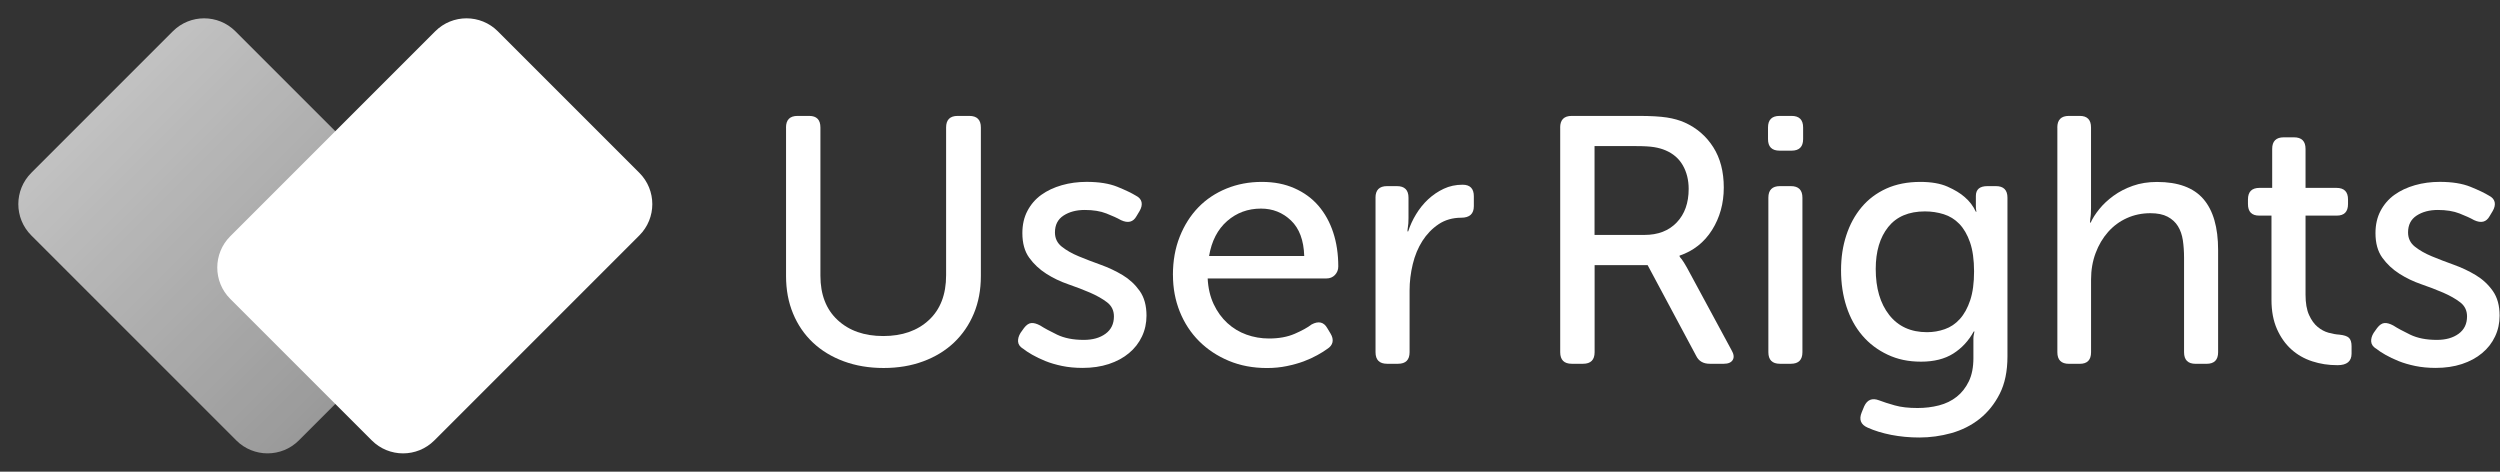
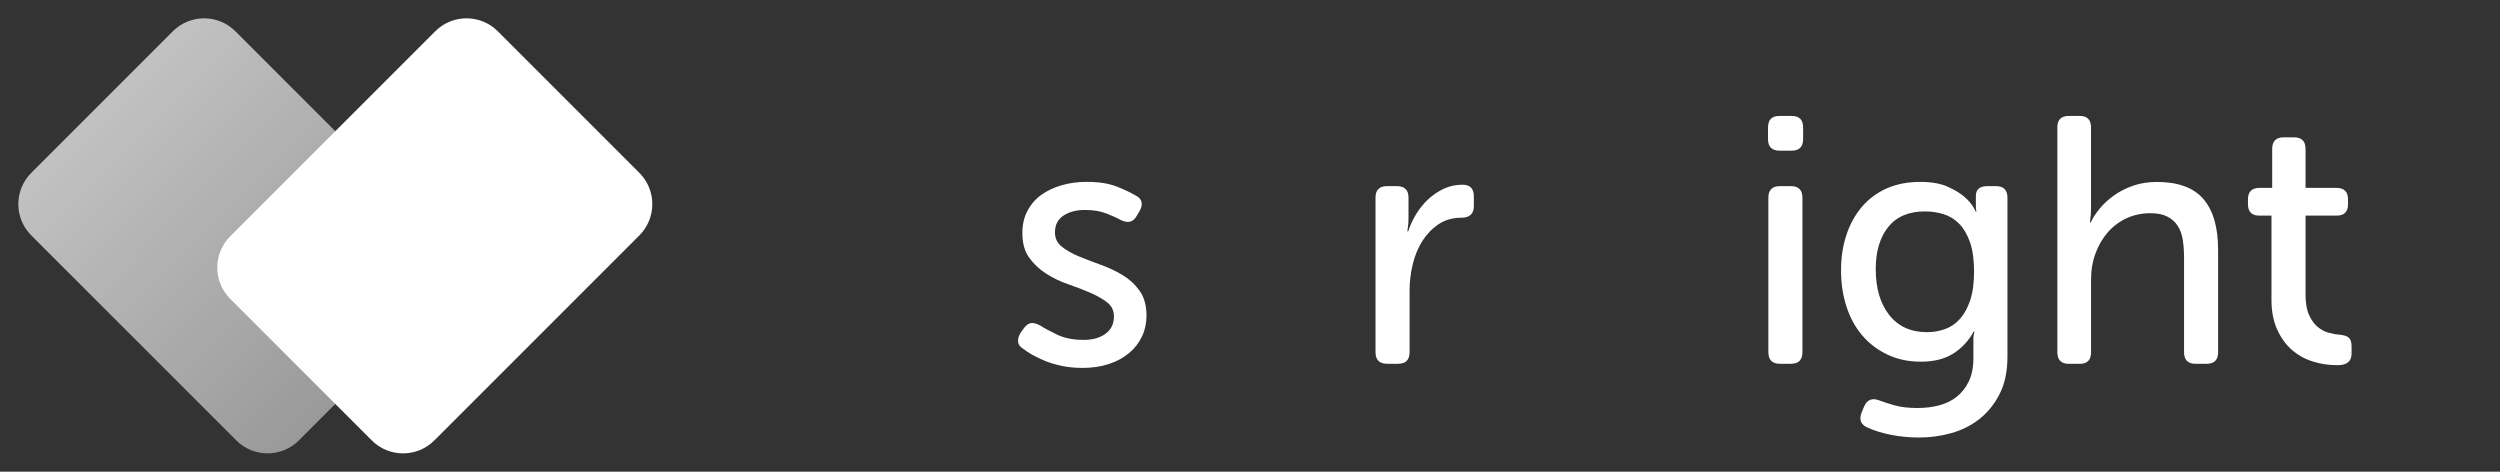
<svg xmlns="http://www.w3.org/2000/svg" width="265" height="50" viewBox="0 0 265 50" fill="none">
  <rect x="0" y="0" width="265" height="50" fill="#333333" stroke="none" />
-   <path d="M83.317 13.514C83.317 12.695 83.726 12.286 84.545 12.286H85.773C86.567 12.286 86.964 12.695 86.964 13.514V29.219C86.964 31.229 87.572 32.8 88.788 33.925C90.003 35.054 91.616 35.62 93.626 35.62C95.635 35.62 97.248 35.058 98.464 33.925C99.68 32.796 100.287 31.216 100.287 29.178V13.514C100.287 12.695 100.697 12.286 101.515 12.286H102.744C103.562 12.286 103.972 12.695 103.972 13.514V29.256C103.972 30.72 103.724 32.047 103.227 33.238C102.731 34.429 102.028 35.451 101.127 36.311C100.221 37.167 99.134 37.832 97.868 38.3C96.603 38.771 95.201 39.007 93.663 39.007C92.125 39.007 90.719 38.771 89.441 38.3C88.163 37.828 87.072 37.163 86.166 36.311C85.26 35.455 84.557 34.429 84.065 33.238C83.569 32.047 83.321 30.72 83.321 29.256V13.514H83.317Z" fill="white" />
  <path d="M108.438 36.96C108.115 36.761 107.941 36.513 107.916 36.216C107.892 35.918 107.979 35.608 108.177 35.285L108.549 34.764C108.797 34.442 109.054 34.268 109.314 34.243C109.575 34.218 109.889 34.305 110.261 34.504C110.683 34.777 111.278 35.099 112.047 35.471C112.817 35.843 113.759 36.029 114.876 36.029C115.819 36.029 116.588 35.815 117.183 35.38C117.779 34.946 118.076 34.334 118.076 33.536C118.076 32.916 117.837 32.42 117.353 32.047C116.869 31.675 116.269 31.336 115.55 31.022C114.83 30.712 114.053 30.414 113.226 30.129C112.395 29.843 111.617 29.471 110.902 29.012C110.183 28.553 109.579 27.987 109.095 27.317C108.611 26.647 108.371 25.779 108.371 24.712C108.371 23.819 108.549 23.033 108.909 22.351C109.269 21.668 109.757 21.102 110.377 20.655C110.997 20.209 111.721 19.87 112.556 19.63C113.387 19.394 114.26 19.278 115.178 19.278C116.493 19.278 117.576 19.452 118.436 19.799C119.292 20.147 119.941 20.457 120.388 20.73C120.735 20.903 120.938 21.135 121.004 21.42C121.066 21.706 120.996 22.024 120.797 22.367L120.462 22.925C120.115 23.546 119.569 23.682 118.825 23.335C118.428 23.111 117.911 22.876 117.278 22.628C116.646 22.38 115.881 22.256 114.987 22.256C114.094 22.256 113.342 22.454 112.734 22.851C112.126 23.248 111.824 23.843 111.824 24.637C111.824 25.258 112.064 25.762 112.548 26.147C113.032 26.531 113.631 26.874 114.351 27.172C115.07 27.47 115.843 27.768 116.675 28.065C117.506 28.363 118.279 28.731 118.999 29.161C119.718 29.595 120.322 30.154 120.806 30.836C121.289 31.518 121.529 32.395 121.529 33.458C121.529 34.251 121.368 34.992 121.045 35.67C120.723 36.352 120.264 36.943 119.668 37.435C119.073 37.932 118.358 38.316 117.531 38.589C116.699 38.862 115.773 38.998 114.756 38.998C113.962 38.998 113.234 38.928 112.581 38.792C111.923 38.655 111.332 38.482 110.811 38.271C110.29 38.06 109.827 37.837 109.413 37.601C109.004 37.365 108.673 37.15 108.429 36.947L108.438 36.96Z" fill="white" />
-   <path d="M124.329 29.145C124.329 27.656 124.569 26.304 125.052 25.088C125.536 23.872 126.194 22.838 127.025 21.978C127.856 21.122 128.849 20.461 130.002 19.989C131.156 19.518 132.405 19.282 133.744 19.282C135.084 19.282 136.188 19.506 137.206 19.952C138.223 20.399 139.07 21.019 139.757 21.813C140.439 22.607 140.96 23.55 141.32 24.641C141.68 25.733 141.858 26.936 141.858 28.251C141.858 28.599 141.738 28.896 141.506 29.145C141.27 29.393 140.968 29.517 140.592 29.517H128.013C128.063 30.534 128.274 31.439 128.646 32.233C129.018 33.027 129.502 33.697 130.097 34.243C130.693 34.789 131.367 35.198 132.128 35.471C132.884 35.744 133.682 35.881 134.526 35.881C135.568 35.881 136.474 35.715 137.243 35.38C138.012 35.045 138.607 34.719 139.029 34.392C139.773 33.995 140.332 34.132 140.704 34.801L141.039 35.36C141.237 35.682 141.303 35.988 141.246 36.273C141.183 36.559 140.989 36.803 140.667 37.001C140.394 37.2 140.046 37.419 139.625 37.65C139.203 37.886 138.723 38.105 138.194 38.304C137.66 38.502 137.065 38.668 136.407 38.804C135.75 38.941 135.047 39.011 134.307 39.011C132.818 39.011 131.466 38.755 130.25 38.246C129.035 37.737 127.984 37.043 127.104 36.162C126.223 35.281 125.54 34.239 125.057 33.036C124.573 31.832 124.333 30.538 124.333 29.149L124.329 29.145ZM138.248 27.135C138.198 25.473 137.731 24.22 136.85 23.376C135.969 22.532 134.906 22.111 133.666 22.111C132.276 22.111 131.081 22.553 130.077 23.43C129.072 24.311 128.431 25.547 128.162 27.135H138.248Z" fill="white" />
  <path d="M145.802 20.957C145.802 20.138 146.212 19.729 147.03 19.729H148.072C148.891 19.729 149.301 20.138 149.301 20.957V23.116C149.301 23.314 149.292 23.5 149.284 23.674C149.272 23.848 149.251 23.996 149.23 24.12C149.205 24.269 149.193 24.406 149.193 24.53H149.267C149.466 23.91 149.743 23.302 150.107 22.706C150.467 22.111 150.893 21.586 151.389 21.122C151.885 20.663 152.435 20.291 153.043 20.006C153.651 19.721 154.312 19.58 155.036 19.58C155.83 19.58 156.227 19.989 156.227 20.808V21.85C156.227 22.669 155.78 23.078 154.887 23.078C153.994 23.078 153.167 23.31 152.489 23.769C151.806 24.228 151.236 24.819 150.777 25.535C150.318 26.254 149.975 27.077 149.751 28.007C149.528 28.938 149.416 29.864 149.416 30.782V37.332C149.416 38.151 149.007 38.56 148.188 38.56H147.035C146.216 38.56 145.806 38.151 145.806 37.332V20.957H145.802Z" fill="white" />
-   <path d="M165.378 13.514C165.378 12.695 165.787 12.286 166.606 12.286H173.677C174.967 12.286 175.972 12.344 176.692 12.455C177.411 12.567 178.044 12.749 178.59 12.993C179.855 13.564 180.86 14.432 181.604 15.598C182.348 16.764 182.721 18.191 182.721 19.878C182.721 21.565 182.303 23.066 181.476 24.381C180.645 25.696 179.495 26.602 178.031 27.098V27.172C178.081 27.271 178.155 27.371 178.255 27.47C178.403 27.668 178.59 27.966 178.813 28.363L183.539 37.109C183.787 37.531 183.833 37.878 183.672 38.151C183.51 38.424 183.192 38.56 182.725 38.56H181.236C180.541 38.56 180.058 38.275 179.785 37.704L174.649 28.103H169.029V37.332C169.029 38.151 168.62 38.56 167.801 38.56H166.61C165.791 38.56 165.382 38.151 165.382 37.332V13.514H165.378ZM174.31 24.902C175.749 24.902 176.89 24.464 177.734 23.579C178.577 22.698 178.999 21.511 178.999 20.027C178.999 19.084 178.792 18.253 178.383 17.533C177.973 16.814 177.361 16.28 176.539 15.933C176.191 15.784 175.794 15.672 175.348 15.598C174.901 15.524 174.256 15.486 173.412 15.486H169.021V24.902H174.306H174.31Z" fill="white" />
  <path d="M188.638 15.97C187.819 15.97 187.409 15.561 187.409 14.742V13.514C187.409 12.695 187.819 12.286 188.638 12.286H189.903C190.722 12.286 191.131 12.695 191.131 13.514V14.742C191.131 15.561 190.722 15.97 189.903 15.97H188.638ZM187.447 20.957C187.447 20.138 187.856 19.729 188.675 19.729H189.828C190.647 19.729 191.057 20.138 191.057 20.957V37.332C191.057 38.151 190.647 38.56 189.828 38.56H188.675C187.856 38.56 187.447 38.151 187.447 37.332V20.957Z" fill="white" />
  <path d="M197.607 43.063C197.929 42.369 198.45 42.158 199.17 42.431C199.617 42.604 200.175 42.782 200.845 42.972C201.515 43.163 202.321 43.249 203.264 43.249C204.058 43.249 204.814 43.158 205.534 42.972C206.253 42.786 206.878 42.48 207.411 42.058C207.945 41.637 208.371 41.091 208.697 40.421C209.02 39.751 209.181 38.932 209.181 37.965V35.897C209.181 35.761 209.193 35.633 209.218 35.508C209.243 35.384 209.268 35.26 209.293 35.136H209.218C208.672 36.129 207.945 36.91 207.043 37.481C206.138 38.051 205 38.337 203.636 38.337C202.271 38.337 201.134 38.089 200.084 37.593C199.029 37.096 198.136 36.422 197.404 35.562C196.672 34.706 196.114 33.689 195.73 32.511C195.345 31.332 195.151 30.05 195.151 28.661C195.151 27.271 195.337 26.08 195.709 24.939C196.081 23.798 196.623 22.805 197.33 21.962C198.037 21.118 198.914 20.461 199.951 19.989C200.994 19.518 202.197 19.282 203.561 19.282C204.728 19.282 205.687 19.452 206.444 19.787C207.2 20.122 207.804 20.49 208.251 20.883C208.772 21.329 209.169 21.85 209.442 22.446H209.516C209.491 22.421 209.479 22.371 209.479 22.297C209.454 22.222 209.442 22.073 209.442 21.85V20.771C209.442 20.076 209.851 19.729 210.67 19.729H211.563C212.382 19.729 212.791 20.138 212.791 20.957V37.779C212.791 39.342 212.518 40.665 211.972 41.74C211.426 42.819 210.711 43.704 209.834 44.403C208.954 45.098 207.953 45.598 206.836 45.912C205.72 46.222 204.591 46.376 203.45 46.376C202.408 46.376 201.415 46.28 200.472 46.098C199.53 45.912 198.699 45.656 197.979 45.333C197.235 45.011 197.024 44.465 197.346 43.696L197.607 43.063ZM204.269 35.211C204.914 35.211 205.538 35.107 206.146 34.892C206.754 34.681 207.287 34.322 207.746 33.813C208.205 33.304 208.569 32.643 208.842 31.824C209.115 31.005 209.251 29.988 209.251 28.772C209.251 27.557 209.107 26.502 208.821 25.683C208.536 24.865 208.155 24.215 207.684 23.728C207.213 23.244 206.663 22.905 206.03 22.706C205.397 22.508 204.732 22.409 204.041 22.409C202.329 22.409 201.031 22.963 200.15 24.062C199.269 25.167 198.827 26.651 198.827 28.512C198.827 30.546 199.302 32.171 200.257 33.387C201.213 34.603 202.548 35.211 204.26 35.211H204.269Z" fill="white" />
  <path d="M218.075 13.514C218.075 12.695 218.485 12.286 219.304 12.286H220.457C221.251 12.286 221.648 12.695 221.648 13.514V22.036C221.648 22.26 221.64 22.471 221.632 22.669C221.619 22.867 221.599 23.029 221.574 23.153C221.549 23.326 221.537 23.475 221.537 23.599H221.611C221.809 23.153 222.111 22.677 222.521 22.169C222.93 21.66 223.435 21.189 224.03 20.755C224.625 20.32 225.308 19.969 226.077 19.696C226.846 19.423 227.702 19.287 228.645 19.287C230.878 19.287 232.515 19.89 233.557 21.094C234.599 22.297 235.12 24.104 235.12 26.506V37.336C235.12 38.155 234.711 38.564 233.892 38.564H232.738C231.92 38.564 231.51 38.155 231.51 37.336V27.325C231.51 26.655 231.465 26.035 231.382 25.464C231.295 24.894 231.122 24.398 230.861 23.976C230.601 23.554 230.233 23.219 229.765 22.971C229.294 22.723 228.686 22.599 227.942 22.599C227.049 22.599 226.217 22.772 225.448 23.12C224.679 23.467 224.018 23.955 223.455 24.592C222.897 25.224 222.455 25.969 222.136 26.825C221.814 27.681 221.652 28.619 221.652 29.633V37.336C221.652 38.155 221.255 38.564 220.461 38.564H219.308C218.489 38.564 218.08 38.155 218.08 37.336V13.514H218.075Z" fill="white" />
  <path d="M240.777 22.855H239.475C238.681 22.855 238.284 22.446 238.284 21.627V21.143C238.284 20.324 238.693 19.915 239.512 19.915H240.852V15.784C240.852 14.965 241.261 14.556 242.08 14.556H243.159C243.978 14.556 244.387 14.965 244.387 15.784V19.915H247.662C248.481 19.915 248.89 20.324 248.89 21.143V21.627C248.89 22.446 248.493 22.855 247.699 22.855H244.387V31.229C244.387 32.122 244.511 32.841 244.759 33.387C245.007 33.933 245.309 34.355 245.673 34.653C246.033 34.95 246.417 35.157 246.827 35.269C247.236 35.38 247.612 35.451 247.964 35.471C248.46 35.521 248.803 35.633 248.985 35.806C249.171 35.98 249.266 36.278 249.266 36.699V37.481C249.266 38.3 248.77 38.709 247.778 38.709C246.785 38.709 245.942 38.573 245.098 38.3C244.255 38.027 243.515 37.605 242.882 37.034C242.249 36.464 241.741 35.744 241.356 34.876C240.971 34.007 240.777 32.978 240.777 31.787V22.855Z" fill="white" />
-   <path d="M251.867 36.96C251.545 36.761 251.371 36.513 251.346 36.216C251.322 35.918 251.408 35.608 251.607 35.285L251.979 34.764C252.227 34.442 252.484 34.268 252.744 34.243C253.005 34.218 253.319 34.305 253.691 34.504C254.113 34.777 254.708 35.099 255.477 35.471C256.246 35.843 257.189 36.029 258.306 36.029C259.249 36.029 260.018 35.815 260.613 35.38C261.209 34.946 261.506 34.334 261.506 33.536C261.506 32.916 261.267 32.42 260.783 32.047C260.299 31.675 259.699 31.336 258.98 31.022C258.26 30.712 257.483 30.414 256.656 30.129C255.825 29.843 255.047 29.471 254.332 29.012C253.612 28.553 253.009 27.987 252.525 27.317C252.041 26.647 251.801 25.779 251.801 24.712C251.801 23.819 251.979 23.033 252.339 22.351C252.699 21.668 253.187 21.102 253.807 20.655C254.427 20.209 255.151 19.87 255.986 19.63C256.817 19.394 257.69 19.278 258.608 19.278C259.923 19.278 261.006 19.452 261.866 19.799C262.722 20.147 263.371 20.457 263.818 20.73C264.165 20.903 264.368 21.135 264.434 21.42C264.496 21.706 264.426 22.024 264.227 22.367L263.892 22.925C263.545 23.546 262.999 23.682 262.255 23.335C261.858 23.111 261.341 22.876 260.708 22.628C260.076 22.38 259.311 22.256 258.417 22.256C257.524 22.256 256.772 22.454 256.164 22.851C255.556 23.248 255.254 23.843 255.254 24.637C255.254 25.258 255.494 25.762 255.978 26.147C256.462 26.531 257.061 26.874 257.781 27.172C258.5 27.47 259.273 27.768 260.105 28.065C260.936 28.363 261.709 28.731 262.428 29.161C263.148 29.595 263.752 30.154 264.235 30.836C264.719 31.518 264.959 32.395 264.959 33.458C264.959 34.251 264.798 34.992 264.475 35.67C264.153 36.352 263.694 36.943 263.098 37.435C262.503 37.932 261.788 38.316 260.961 38.589C260.129 38.862 259.203 38.998 258.186 38.998C257.392 38.998 256.664 38.928 256.011 38.792C255.353 38.655 254.762 38.482 254.241 38.271C253.72 38.06 253.257 37.837 252.843 37.601C252.434 37.365 252.103 37.15 251.859 36.947L251.867 36.96Z" fill="white" />
  <path d="M46.684 25.047L24.953 3.316C23.122 1.485 20.153 1.485 18.321 3.316L3.316 18.322C1.484 20.153 1.484 23.122 3.316 24.953L25.047 46.684C26.878 48.515 29.847 48.515 31.678 46.684L46.684 31.678C48.515 29.847 48.515 26.878 46.684 25.047Z" fill="url(#paint0_linear_269_4470)" />
  <path d="M46.135 3.316L24.404 25.047C22.573 26.878 22.573 29.847 24.404 31.678L39.41 46.684C41.241 48.516 44.21 48.516 46.041 46.684L67.772 24.953C69.603 23.122 69.603 20.153 67.772 18.322L52.767 3.316C50.935 1.485 47.966 1.485 46.135 3.316Z" fill="white" />
  <defs>
    <linearGradient id="paint0_linear_269_4470" x1="39.678" y1="39.616" x2="10.675" y2="10.737" gradientUnits="userSpaceOnUse">
      <stop offset="0" stop-color="white" stop-opacity="0.5" />
      <stop offset="1" stop-color="white" stop-opacity="0.7" />
    </linearGradient>
  </defs>
</svg>